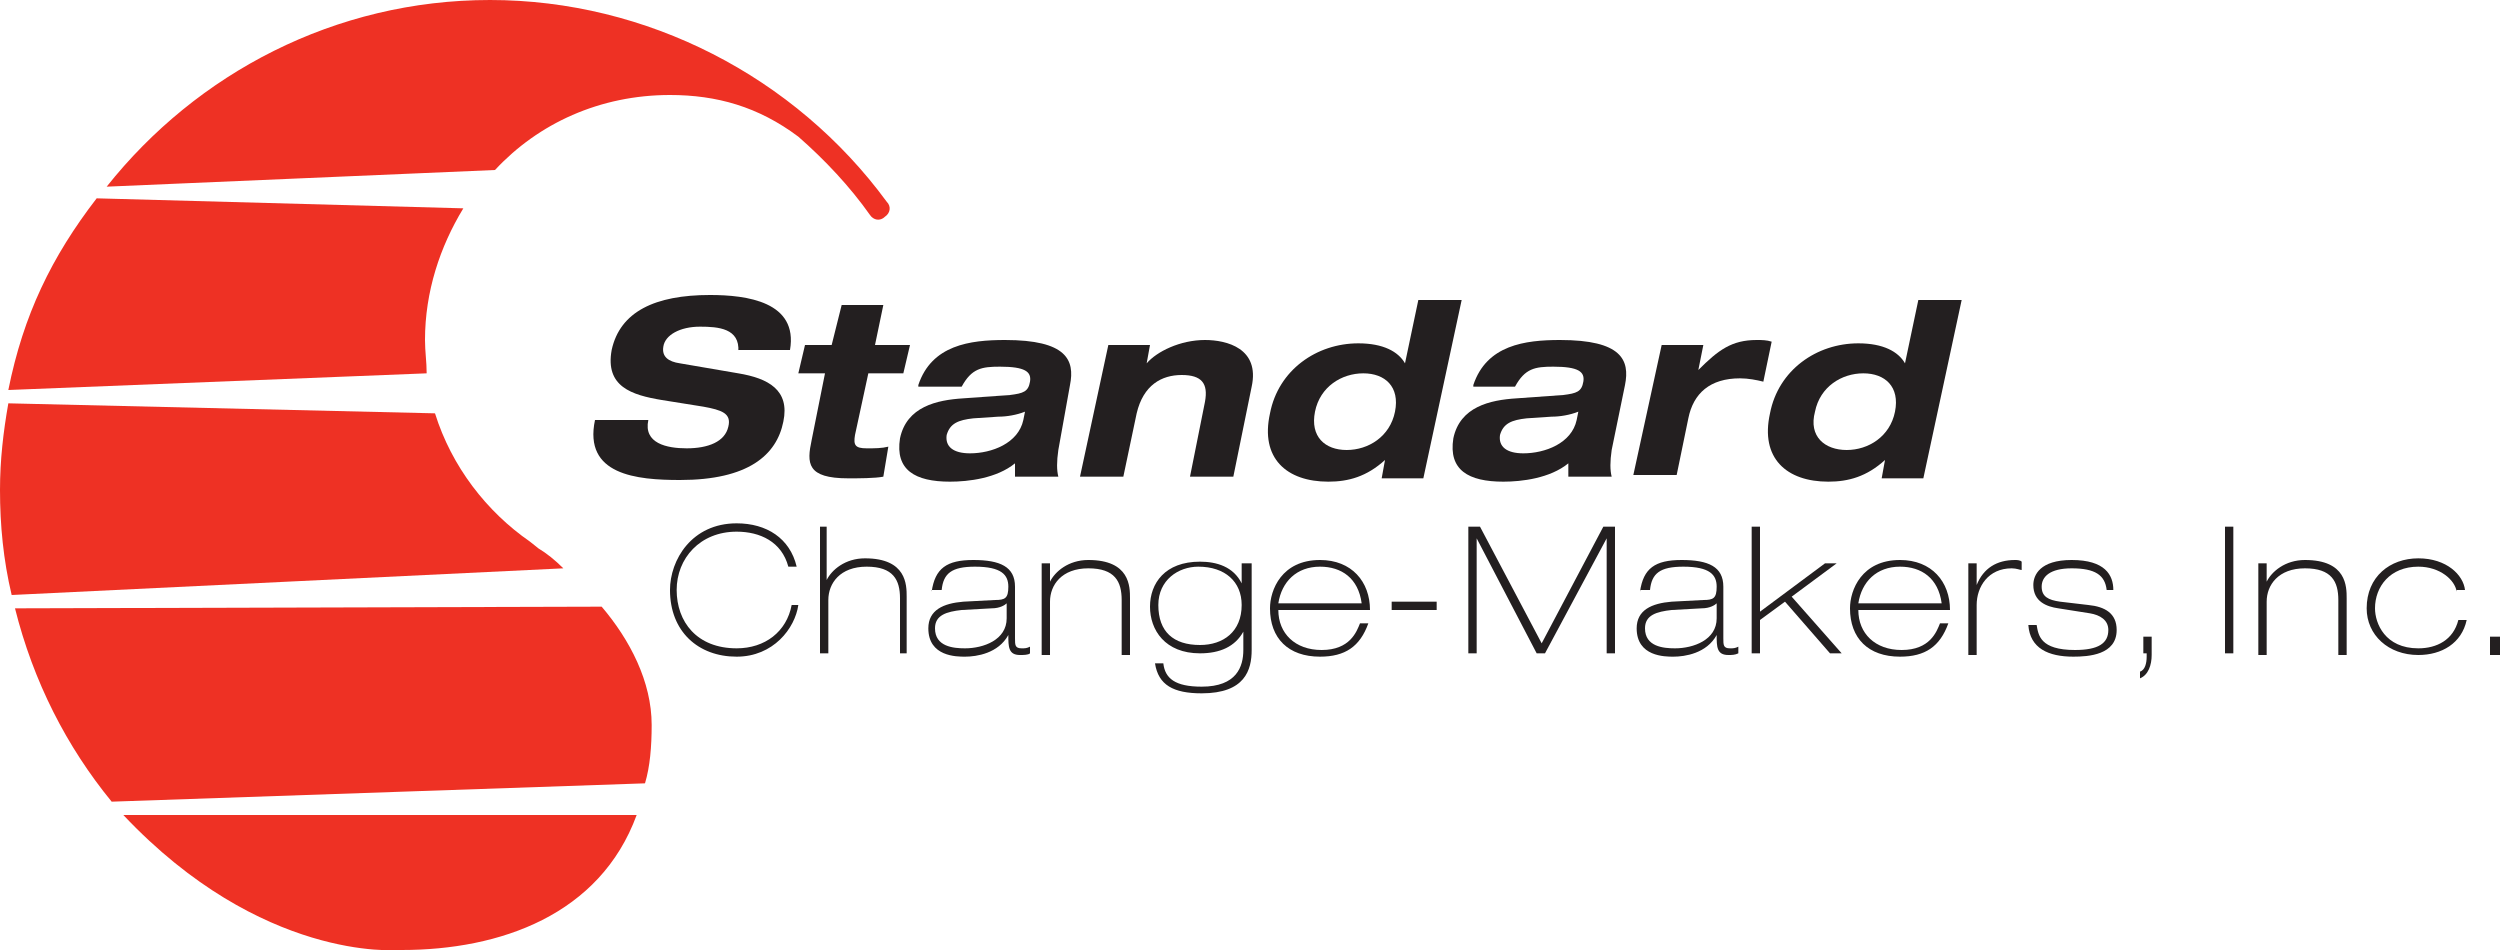
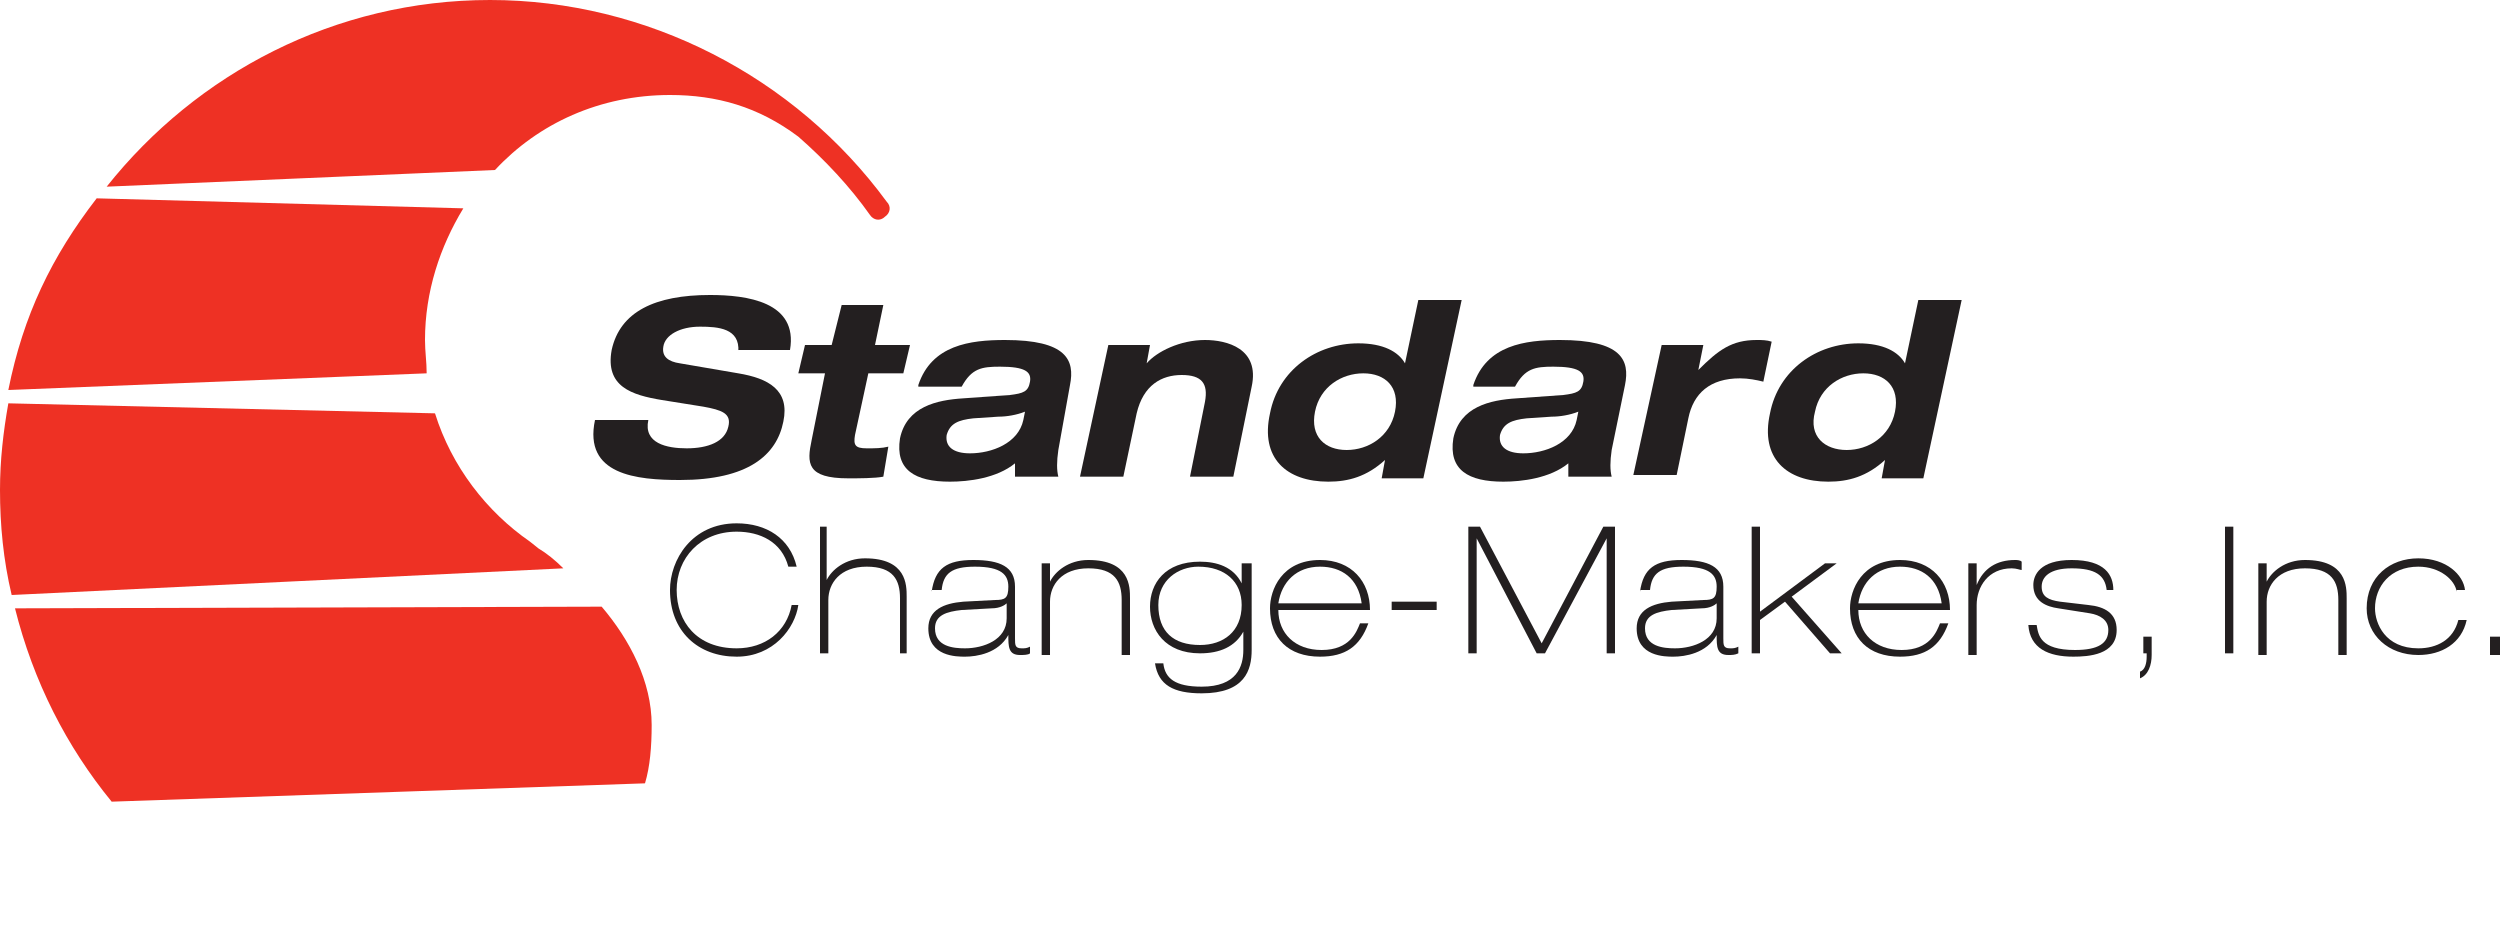
<svg xmlns="http://www.w3.org/2000/svg" version="1.1" id="Layer_1" x="0px" y="0px" width="150px" height="57px" viewBox="0 0 150 57" style="enable-background:new 0 0 150 57;" xml:space="preserve">
  <style type="text/css">
	.Arched_x0020_Green{fill:url(#SVGID_1_);stroke:#FFFFFF;stroke-width:0.25;stroke-miterlimit:1;}
	.st0{fill:#EE3124;}
	.st1{fill:#231F20;}
</style>
  <linearGradient id="SVGID_1_" gradientUnits="userSpaceOnUse" x1="-231" y1="424.5" x2="-230.293" y2="423.793">
    <stop offset="0" style="stop-color:#1EAB4B" />
    <stop offset="0.983" style="stop-color:#19361A" />
  </linearGradient>
  <g>
    <path class="st0" d="M32.3,32.9l-0.5-0.4c-2.6-1.8-4.7-4.5-5.7-7.7L0.5,24.2C0.2,25.9,0,27.6,0,29.4c0,2.1,0.2,4.2,0.7,6.3   l33.1-1.6C33.3,33.6,32.8,33.2,32.3,32.9" />
    <path class="st0" d="M25.5,20.4c0-2.9,0.9-5.6,2.3-7.9l-22-0.6c-2.7,3.5-4.4,7-5.3,11.5l25.1-1C25.6,21.7,25.5,21.1,25.5,20.4" />
    <path class="st0" d="M39.1,43.5c0-2.6-1.3-5.1-3-7.1L0.9,36.5C2,40.9,4,44.8,6.7,48.1l32-1.1C39,46,39.1,44.8,39.1,43.5" />
    <path class="st0" d="M40.2,5.7c2.8,0,5.3,0.7,7.7,2.5c1.6,1.4,3.1,3,4.3,4.7c0.2,0.3,0.6,0.4,0.9,0.1c0.3-0.2,0.4-0.6,0.1-0.9   C47.7,4.6,38.8,0,29.4,0c-9.3,0-17.6,4.4-23,11.2l23.3-1C32.3,7.4,36,5.7,40.2,5.7" />
-     <path class="st0" d="M7.4,48.9l30.8,0C36,54.9,30,57,24.1,57c-0.1,0-0.2,0-0.3,0C23.8,57,15.7,57.7,7.4,48.9" />
    <path class="st1" d="M44.3,21.1c0.1-1.4-1.2-1.5-2.3-1.5c-1.2,0-2.1,0.5-2.2,1.2c-0.1,0.6,0.3,0.9,1,1l3.5,0.6   c1.8,0.3,3.1,1,2.7,2.9c-0.4,2-2.1,3.5-6.2,3.5c-2.6,0-5.8-0.3-5.1-3.6h3.2c-0.3,1.4,1.1,1.7,2.3,1.7c1.3,0,2.3-0.4,2.5-1.3   c0.2-0.8-0.4-1-1.5-1.2l-2.5-0.4c-1.8-0.3-3.4-0.8-3-3c0.5-2.3,2.6-3.3,5.9-3.3c2.2,0,5.3,0.4,4.8,3.3H44.3" />
    <path class="st1" d="M50.5,18.3H53l-0.5,2.4h2.1l-0.4,1.7h-2.1l-0.8,3.7c-0.1,0.6,0,0.8,0.7,0.8c0.5,0,0.9,0,1.3-0.1L53,28.6   c-0.5,0.1-1.5,0.1-2.1,0.1c-2.5,0-2.5-0.9-2.2-2.3l0.8-4h-1.6l0.4-1.7h1.6L50.5,18.3" />
    <path class="st1" d="M55.1,23.1c0.8-2.4,3.1-2.7,5.2-2.7c3.7,0,4.2,1.2,3.9,2.7L63.5,27c-0.1,0.7-0.1,1.2,0,1.6h-2.6   c0-0.3,0-0.6,0-0.8c-1.1,0.9-2.8,1.1-3.9,1.1c-2.1,0-3.3-0.7-3-2.6c0.4-1.9,2.2-2.3,3.8-2.4l2.8-0.2c0.8-0.1,1.1-0.2,1.2-0.8   c0.1-0.6-0.3-0.9-1.8-0.9c-1.1,0-1.7,0.1-2.3,1.2H55.1 M61.5,24.7c-0.5,0.2-1.1,0.3-1.6,0.3l-1.5,0.1c-0.9,0.1-1.4,0.3-1.6,1   c-0.1,0.7,0.4,1.1,1.4,1.1c1.3,0,2.9-0.6,3.2-2L61.5,24.7z" />
    <path class="st1" d="M72.3,24.1c0.2-1.1-0.2-1.6-1.4-1.6c-1.2,0-2.3,0.6-2.7,2.3l-0.8,3.8h-2.6l1.7-7.9H69l-0.2,1.1h0   c0.6-0.7,2-1.4,3.5-1.4c1.3,0,3.3,0.5,2.8,2.8L74,28.6h-2.6L72.3,24.1" />
    <path class="st1" d="M83.1,27.6L83.1,27.6c-1.1,1-2.2,1.3-3.4,1.3c-2.5,0-4.1-1.4-3.5-4.1c0.5-2.6,2.8-4.2,5.3-4.2   c1.5,0,2.4,0.5,2.8,1.2h0l0.8-3.8h2.6l-2.3,10.7h-2.5L83.1,27.6 M80.8,27c1.3,0,2.6-0.8,2.9-2.3c0.3-1.5-0.6-2.3-1.9-2.3   c-1.3,0-2.6,0.8-2.9,2.3C78.6,26.2,79.5,27,80.8,27z" />
    <path class="st1" d="M88.4,23.1c0.8-2.4,3.1-2.7,5.2-2.7c3.7,0,4.2,1.2,3.9,2.7L96.7,27c-0.1,0.7-0.1,1.2,0,1.6h-2.6   c0-0.3,0-0.6,0-0.8c-1.1,0.9-2.8,1.1-3.9,1.1c-2.1,0-3.3-0.7-3-2.6c0.4-1.9,2.2-2.3,3.8-2.4l2.8-0.2c0.8-0.1,1.1-0.2,1.2-0.8   c0.1-0.6-0.3-0.9-1.8-0.9c-1.1,0-1.7,0.1-2.3,1.2H88.4 M94.7,24.7c-0.5,0.2-1.1,0.3-1.6,0.3l-1.5,0.1c-0.9,0.1-1.4,0.3-1.6,1   c-0.1,0.7,0.4,1.1,1.4,1.1c1.3,0,2.9-0.6,3.2-2L94.7,24.7z" />
    <path class="st1" d="M99.7,20.7h2.5l-0.3,1.5h0c1.2-1.2,2-1.8,3.5-1.8c0.3,0,0.6,0,0.9,0.1l-0.5,2.4c-0.4-0.1-0.9-0.2-1.4-0.2   c-1.8,0-2.8,0.9-3.1,2.4l-0.7,3.4h-2.6L99.7,20.7" />
    <path class="st1" d="M113.1,27.6L113.1,27.6c-1.1,1-2.2,1.3-3.4,1.3c-2.5,0-4.1-1.4-3.5-4.1c0.5-2.6,2.8-4.2,5.3-4.2   c1.5,0,2.4,0.5,2.8,1.2h0l0.8-3.8h2.6l-2.3,10.7h-2.5L113.1,27.6 M110.8,27c1.3,0,2.6-0.8,2.9-2.3c0.3-1.5-0.6-2.3-1.9-2.3   c-1.3,0-2.6,0.8-2.9,2.3C108.5,26.2,109.5,27,110.8,27z" />
    <path class="st1" d="M47.9,36.3c-0.2,1.4-1.5,3.1-3.7,3.1c-2.3,0-4-1.5-4-4c0-1.8,1.3-4,4-4c1.8,0,3.2,0.9,3.6,2.6h-0.5   c-0.4-1.5-1.7-2.1-3.1-2.1c-2.2,0-3.6,1.6-3.6,3.5c0,1.9,1.2,3.5,3.6,3.5c1.7,0,3-1,3.3-2.6H47.9" />
    <path class="st1" d="M49.1,31.6h0.5v3.2h0c0.3-0.6,1.1-1.3,2.3-1.3c2.5,0,2.5,1.6,2.5,2.3v3.4H54v-3.3c0-1.1-0.4-1.9-2-1.9   c-1.6,0-2.3,1-2.3,2v3.2h-0.5V31.6" />
    <path class="st1" d="M55.9,35.5c0.2-1.4,0.9-1.9,2.5-1.9c1.6,0,2.5,0.4,2.5,1.6v3.1c0,0.4,0,0.6,0.4,0.6c0.2,0,0.3,0,0.5-0.1v0.4   c-0.1,0.1-0.4,0.1-0.6,0.1c-0.7,0-0.7-0.5-0.7-1.2h0c-0.6,1.1-1.9,1.3-2.6,1.3c-0.5,0-2.2,0-2.2-1.7c0-1.1,0.9-1.5,2.1-1.6l1.9-0.1   c0.6,0,0.8-0.1,0.8-0.8c0-0.7-0.4-1.2-2-1.2c-1.4,0-1.9,0.4-2,1.4H55.9 M60.4,36.2L60.4,36.2c-0.1,0.1-0.4,0.3-0.9,0.3l-1.8,0.1   c-0.9,0.1-1.6,0.3-1.6,1.1c0,1.1,1.1,1.2,1.8,1.2c1.1,0,2.5-0.5,2.5-1.8V36.2z" />
    <path class="st1" d="M62.5,33.8H63v1.1h0c0.3-0.6,1.1-1.3,2.3-1.3c2.5,0,2.5,1.6,2.5,2.3v3.4h-0.5v-3.3c0-1.1-0.4-1.9-2-1.9   c-1.6,0-2.3,1-2.3,2v3.2h-0.5V33.8" />
    <path class="st1" d="M74.6,33.8h0.5V39c0,1.2-0.4,2.6-3,2.6c-1.7,0-2.6-0.5-2.8-1.8h0.5c0.1,0.9,0.7,1.4,2.3,1.4   c2.1,0,2.5-1.2,2.5-2.2v-1.1h0c-0.5,0.9-1.4,1.3-2.6,1.3c-2.1,0-3-1.4-3-2.8c0-1.4,0.9-2.7,3-2.7c1,0,2,0.3,2.5,1.3l0,0V33.8    M69.5,36.3c0,1.6,0.9,2.4,2.5,2.4c1.4,0,2.5-0.8,2.5-2.4c0-1.4-1-2.3-2.6-2.3C70.7,34,69.5,34.8,69.5,36.3z" />
    <path class="st1" d="M76.7,36.6c0,1.4,1,2.4,2.6,2.4c1.7,0,2.1-1.1,2.3-1.6h0.5c-0.5,1.4-1.4,2-2.9,2c-1.9,0-3-1.1-3-2.9   c0-1.1,0.7-2.9,3-2.9c1.9,0,3,1.3,3,3H76.7 M81.7,36.2c-0.2-1.5-1.2-2.2-2.5-2.2c-1.4,0-2.3,0.9-2.5,2.2H81.7z" />
    <rect x="83.5" y="36.1" class="st1" width="2.7" height="0.5" />
    <polyline class="st1" points="88.1,31.6 88.8,31.6 92.5,38.6 96.2,31.6 96.9,31.6 96.9,39.2 96.4,39.2 96.4,32.3 96.4,32.3    92.7,39.2 92.2,39.2 88.6,32.3 88.6,32.3 88.6,39.2 88.1,39.2 88.1,31.6  " />
    <path class="st1" d="M98.4,35.5c0.2-1.4,0.9-1.9,2.5-1.9c1.6,0,2.5,0.4,2.5,1.6v3.1c0,0.4,0,0.6,0.4,0.6c0.2,0,0.3,0,0.5-0.1v0.4   c-0.2,0.1-0.4,0.1-0.6,0.1c-0.7,0-0.7-0.5-0.7-1.2h0c-0.6,1.1-1.9,1.3-2.6,1.3c-0.5,0-2.2,0-2.2-1.7c0-1.1,0.9-1.5,2.1-1.6l1.9-0.1   c0.6,0,0.8-0.1,0.8-0.8c0-0.7-0.4-1.2-2-1.2c-1.4,0-1.9,0.4-2,1.4H98.4 M103,36.2L103,36.2c-0.1,0.1-0.4,0.3-0.9,0.3l-1.8,0.1   c-0.9,0.1-1.6,0.3-1.6,1.1c0,1.1,1.1,1.2,1.8,1.2c1.1,0,2.5-0.5,2.5-1.8V36.2z" />
    <polyline class="st1" points="105.1,31.6 105.6,31.6 105.6,36.7 109.5,33.8 110.2,33.8 107.5,35.8 110.5,39.2 109.8,39.2    107.1,36.1 105.6,37.2 105.6,39.2 105.1,39.2 105.1,31.6  " />
    <path class="st1" d="M111.5,36.6c0,1.4,1,2.4,2.6,2.4c1.7,0,2.1-1.1,2.3-1.6h0.5c-0.5,1.4-1.4,2-2.9,2c-1.9,0-3-1.1-3-2.9   c0-1.1,0.7-2.9,3-2.9c1.9,0,3,1.3,3,3H111.5 M116.5,36.2c-0.2-1.5-1.2-2.2-2.5-2.2c-1.4,0-2.3,0.9-2.5,2.2H116.5z" />
    <path class="st1" d="M118.1,33.8h0.5v1.3h0c0.4-1,1.2-1.5,2.3-1.5c0.1,0,0.3,0,0.4,0.1v0.5c-0.1,0-0.3-0.1-0.6-0.1   c-1.4,0-2.1,1.1-2.1,2.2v3h-0.5V33.8" />
    <path class="st1" d="M126.4,35.4c-0.1-0.9-0.7-1.3-2.1-1.3c-1.3,0-1.8,0.5-1.8,1.1c0,0.6,0.4,0.8,1.1,0.9l1.7,0.2   c1,0.1,1.7,0.5,1.7,1.5c0,1.5-1.7,1.6-2.6,1.6c-1.5,0-2.6-0.5-2.7-1.9h0.5c0.1,0.6,0.2,1.5,2.3,1.5c1.4,0,2-0.4,2-1.2   c0-0.6-0.5-0.9-1.1-1l-1.9-0.3c-0.7-0.1-1.5-0.4-1.5-1.4c0-0.6,0.4-1.5,2.3-1.5c2,0,2.5,0.9,2.5,1.8H126.4" />
    <path class="st1" d="M128.5,38.2h0.6v1.1c0,0.6-0.2,1.2-0.7,1.4v-0.4c0.3-0.1,0.4-0.5,0.4-0.9v-0.2h-0.2V38.2" />
    <rect x="133.5" y="31.6" class="st1" width="0.5" height="7.6" />
    <path class="st1" d="M135.5,33.8h0.5v1.1h0c0.3-0.6,1.1-1.3,2.3-1.3c2.5,0,2.5,1.6,2.5,2.3v3.4h-0.5v-3.3c0-1.1-0.4-1.9-2-1.9   c-1.6,0-2.3,1-2.3,2v3.2h-0.5V33.8" />
    <path class="st1" d="M147.4,35.5c-0.1-0.7-1-1.5-2.3-1.5c-1.7,0-2.6,1.2-2.6,2.5c0,0.9,0.6,2.4,2.6,2.4c1.1,0,2.1-0.5,2.4-1.7h0.5   c-0.3,1.4-1.5,2.1-2.9,2.1c-1.8,0-3.1-1.2-3.1-2.8c0-1.9,1.4-3,3.1-3s2.7,1,2.8,1.9H147.4" />
    <rect x="149.4" y="38.2" class="st1" width="0.6" height="1.1" />
  </g>
</svg>